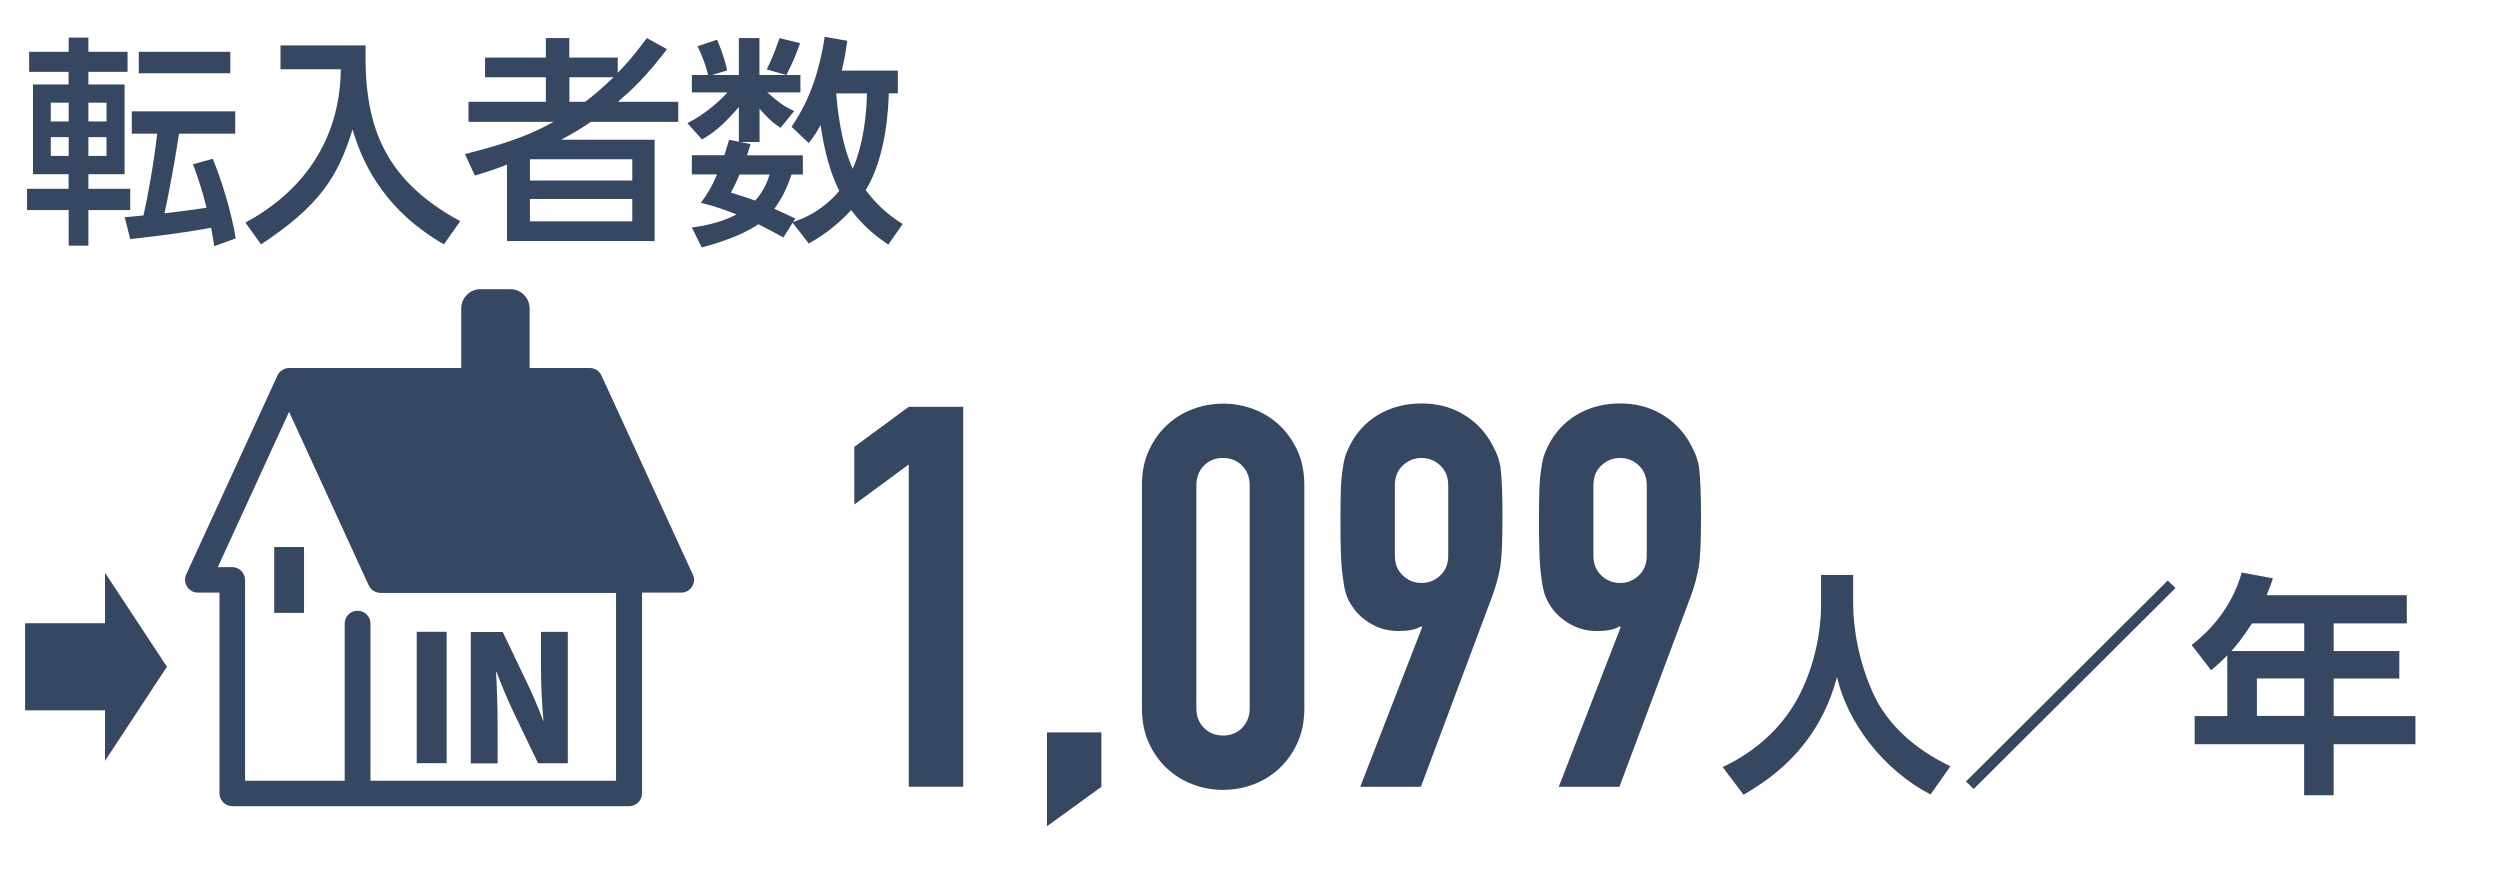
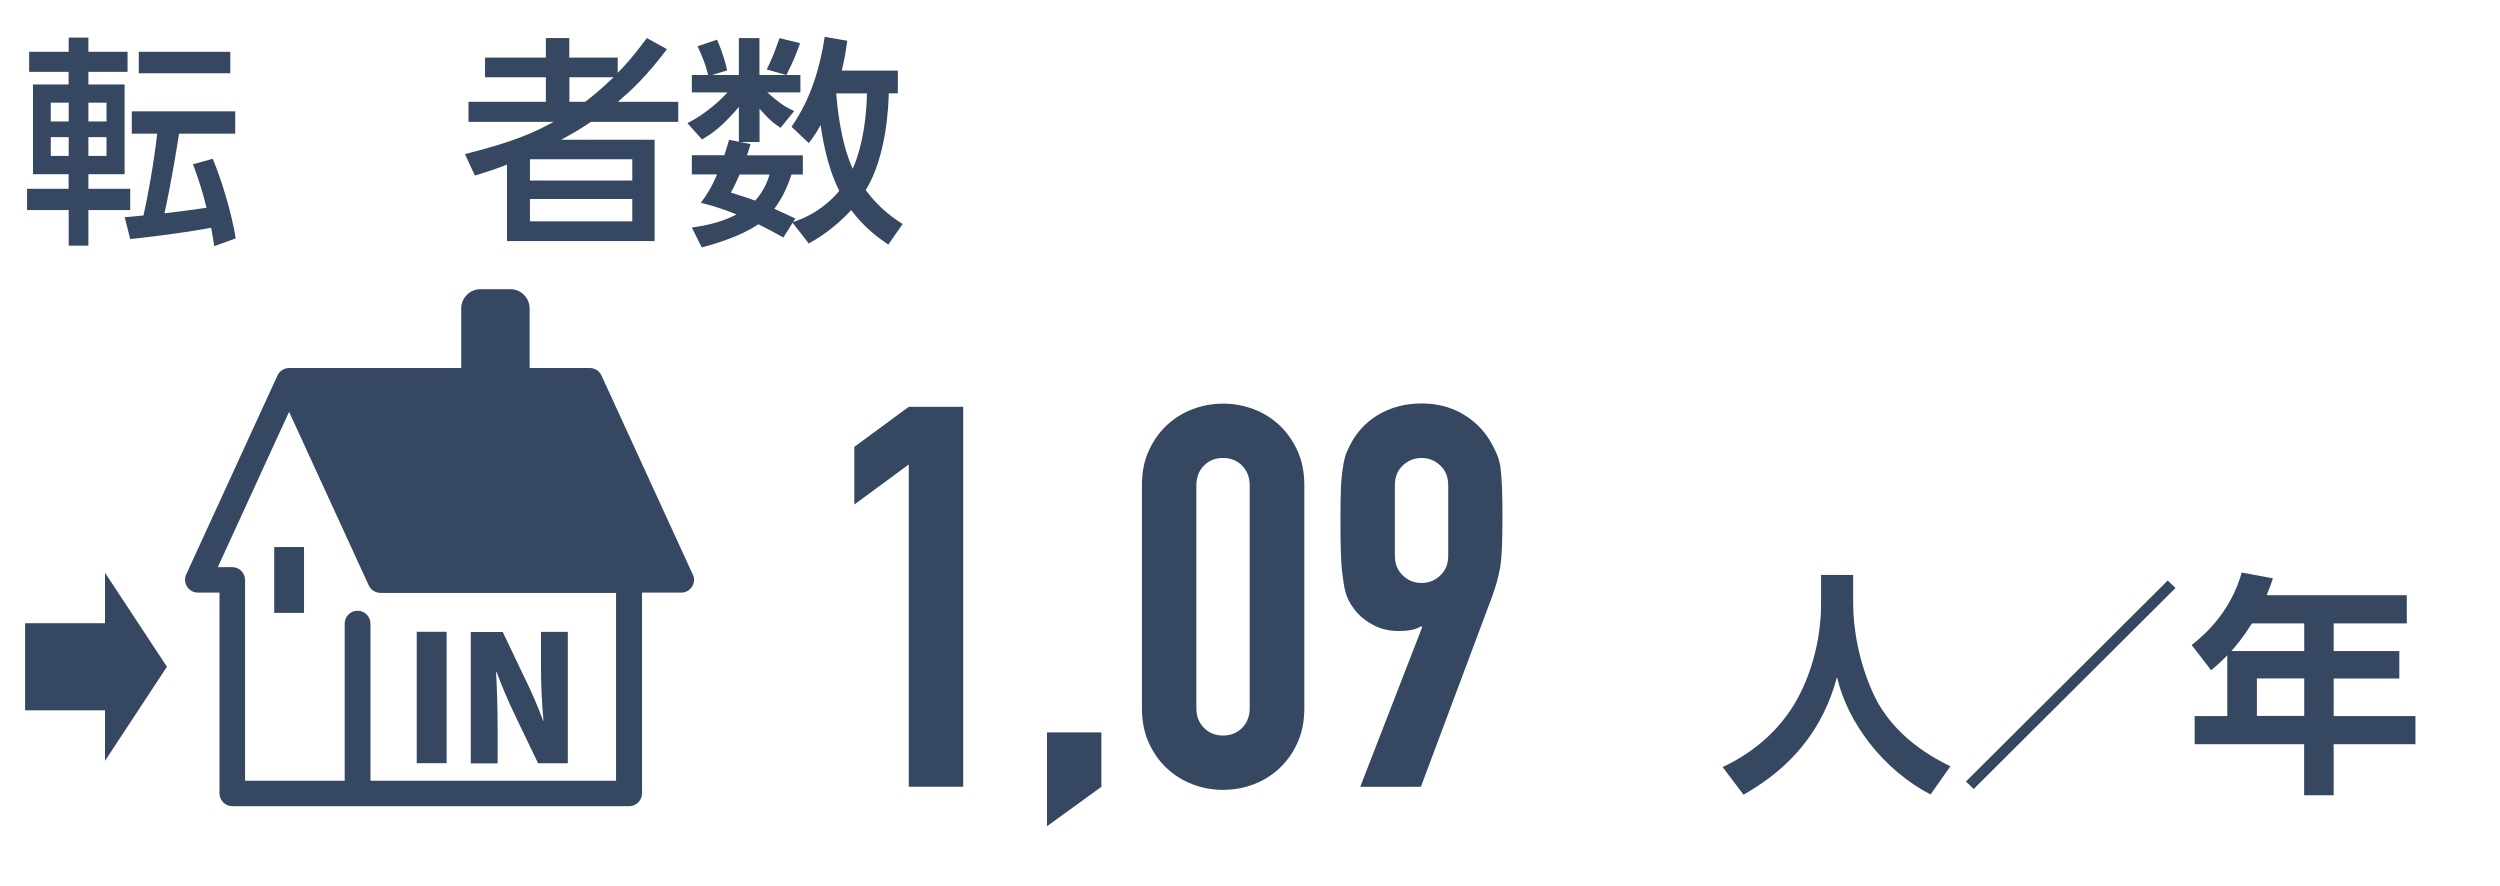
<svg xmlns="http://www.w3.org/2000/svg" height="90" viewBox="0 0 254 90" width="254">
  <g fill="#354761">
    <path d="m70.39 58.38-9.28-20.23c-.21-.47-.68-.76-1.19-.76h-6.11v-6.05c0-1.08-.88-1.96-1.96-1.96h-3.03c-1.08 0-1.96.88-1.96 1.96v6.05h-17.48c-.06 0-.12 0-.18.01-.02 0-.04 0-.06.01-.04 0-.08.01-.11.03-.02 0-.04.01-.07.02s-.07.02-.1.04c-.02 0-.04.02-.06.03-.03.02-.06.03-.09.05-.02.01-.04.02-.06.04-.03.02-.06.04-.09.06-.02.01-.03.03-.05.04-.03.03-.06.05-.08.08-.01.01-.03.03-.04.04-.03.04-.06.08-.09.12 0 0-.01.01-.02.02-.03.05-.06.1-.08.15l-9.28 20.23c-.19.41-.15.88.09 1.25.24.38.66.6 1.1.6h2.19v20.39c0 .72.59 1.31 1.31 1.31h40.31c.72 0 1.31-.59 1.31-1.31v-20.39h3.98c.45 0 .86-.23 1.1-.6.24-.38.27-.85.09-1.25zm-7.79 20.94h-24.96v-15.96c0-.72-.59-1.31-1.31-1.31s-1.31.59-1.31 1.31v15.96h-10.12v-20.39c0-.72-.59-1.31-1.31-1.31h-1.46l7.24-15.78 8.09 17.63c.03.07.07.14.12.2.01.02.03.04.04.06.04.05.07.09.11.13.02.01.03.03.04.04.06.05.11.09.18.13.02 0 .03.02.05.03.05.03.1.05.16.08.02 0 .04.02.06.02.06.02.12.04.18.05.02 0 .03 0 .05.01.07.01.13.02.2.02h23.94v19.08z" />
    <path d="m27.86 55.58h3.03v6.69h-3.03z" />
    <path d="m2.96 5.26h4.02v-1.44h2v1.44h3.98v2.04h-3.98v1.28h3.68v9.12h-3.68v1.48h4.25v2.16h-4.25v3.62h-2v-3.62h-4.23v-2.16h4.22v-1.48h-3.62v-9.12h3.62v-1.28h-4.01zm2.2 5.17v1.91h1.82v-1.91zm0 3.5v1.91h1.82v-1.91zm3.82-3.5v1.91h1.84v-1.91zm0 3.5v1.91h1.84v-1.91zm12.78 11.05c-.09-.58-.16-1.12-.31-1.84-3.64.67-7.05 1.01-8.22 1.15l-.56-2.22c.27-.02 1.62-.16 1.91-.18.4-1.77 1.03-5.14 1.39-8.31h-2.58v-2.27h10.51v2.27h-5.71c-.2 1.28-.74 4.72-1.48 8.09 1.77-.22 2.09-.25 4.27-.56-.38-1.62-.79-2.83-1.37-4.42l2-.56c.94 2.22 1.95 5.64 2.34 8.09l-2.18.79zm1.64-19.72v2.18h-9.3v-2.18z" />
-     <path d="m28.5 4.61h8.65c-.2 7.73 1.55 13.5 9.61 17.86l-1.66 2.36c-3.03-1.77-7.34-5.01-9.28-11.68-1.5 4.87-3.39 7.77-9.3 11.68l-1.59-2.22c5.5-2.94 9.61-8.04 9.7-15.57h-6.13z" />
    <path d="m67.77 4.99c-2.25 2.96-3.68 4.22-4.99 5.35h6.13v2.04h-8.87c-.97.67-2 1.26-3.03 1.82h9.5v10.29h-15v-7.77c-1.08.43-1.75.65-3.26 1.12l-1.01-2.18c5.39-1.37 7.21-2.31 9.01-3.28h-8.65v-2.04h7.86v-2.49h-6.18v-2h6.18v-1.98h2.38v1.98h4.92v1.55c.83-.85 1.57-1.66 2.96-3.53l2.04 1.12zm-3.53 11.19h-10.4v2.16h10.4zm0 4.04h-10.4v2.27h10.4zm-4.78-9.88c.79-.61 1.39-1.08 2.88-2.49h-4.49v2.49h1.62z" />
    <path d="m91.22 7.17v2.31h-.92c-.04 1.3-.2 6.31-2.34 9.84 1.48 2 3.05 2.99 3.75 3.44l-1.46 2.09c-.99-.67-2.4-1.68-3.77-3.5-1.86 2-3.46 2.9-4.31 3.39l-1.64-2.11-.94 1.5c-.61-.34-1.24-.7-2.54-1.35-.97.67-2.7 1.55-5.75 2.36l-1.01-2.02c1.71-.25 3.08-.58 4.54-1.33-1.8-.74-2.94-1.01-3.62-1.19.54-.74 1.01-1.39 1.64-2.88h-2.56v-1.95h3.3c.25-.74.36-1.15.49-1.57l.99.2v-3.53c-1.3 1.5-2.31 2.49-3.75 3.3l-1.48-1.66c1.84-.9 3.46-2.43 4.07-3.12h-3.62v-1.77h1.66c-.27-1.1-.65-2.02-1.08-2.92l1.98-.67c.67 1.55.9 2.54 1.03 3.12l-1.55.47h2.74v-3.75h2.09v3.75h2.72l-1.98-.56c.63-1.33.7-1.5 1.3-3.19l2.09.52c-.52 1.42-.63 1.68-1.39 3.23h1.42v1.77h-3.37c1.17.99 1.57 1.35 2.74 1.89l-1.39 1.71c-.97-.65-1.39-1.1-2.13-1.95v3.39h-1.95l1.03.2c-.16.56-.22.76-.36 1.15h5.68v1.95h-1.15c-.36 1.06-.85 2.29-1.75 3.48.72.34 1.84.85 2.13.99l-.22.36c1.44-.47 3.21-1.39 4.69-3.17-1.26-2.47-1.75-5.59-1.89-6.69-.54.97-.83 1.33-1.21 1.84l-1.75-1.66c2.04-2.96 2.9-6.11 3.37-9.14l2.29.4c-.18 1.37-.34 2.13-.56 3.03zm-16.08 10.56c-.36.85-.63 1.37-.88 1.84 1.28.4 1.84.58 2.47.81.94-1.06 1.26-2.02 1.46-2.65zm9.82-8.24c.07.92.4 4.9 1.68 7.66.63-1.44 1.37-3.95 1.44-7.66z" />
    <path d="m92.33 79.94v-32.75l-5.53 4.07v-5.86l5.53-4.07h5.53v38.6h-5.53z" />
    <path d="m106.37 83.95v-9.54h5.53v5.53z" />
    <path d="m116.02 49.3c0-1.3.22-2.46.68-3.47.45-1.01 1.06-1.88 1.82-2.6s1.63-1.27 2.63-1.65c.99-.38 2.03-.57 3.12-.57s2.12.19 3.12.57c.99.38 1.87.93 2.63 1.65s1.36 1.59 1.82 2.6c.45 1.01.68 2.17.68 3.47v22.66c0 1.3-.23 2.46-.68 3.47s-1.06 1.88-1.82 2.6-1.64 1.27-2.63 1.65-2.03.57-3.12.57-2.12-.19-3.12-.57c-.99-.38-1.87-.93-2.63-1.65s-1.37-1.59-1.82-2.6-.68-2.17-.68-3.47zm5.53 22.66c0 .79.25 1.46.76 1.98s1.16.79 1.95.79 1.45-.26 1.95-.79c.5-.52.76-1.18.76-1.98v-22.66c0-.79-.25-1.45-.76-1.98-.51-.52-1.16-.79-1.95-.79s-1.45.26-1.95.79c-.51.52-.76 1.18-.76 1.98z" />
    <path d="m138.2 79.94 6.29-16.21-.11-.11c-.18.14-.46.26-.84.35s-.88.14-1.49.14c-.98 0-1.88-.23-2.71-.71-.83-.47-1.48-1.07-1.95-1.79-.25-.36-.45-.75-.6-1.17-.14-.42-.25-.95-.33-1.6-.11-.65-.18-1.47-.22-2.47s-.05-2.25-.05-3.77c0-1.26.02-2.3.05-3.12.04-.81.11-1.51.22-2.09.07-.54.19-1.01.35-1.41s.37-.81.62-1.25c.72-1.19 1.69-2.11 2.9-2.76s2.58-.98 4.09-.98 2.87.33 4.07 1c1.19.67 2.15 1.58 2.87 2.74.25.43.47.85.65 1.25s.33.87.43 1.41c.07.58.13 1.27.16 2.09.04.81.05 1.85.05 3.12 0 1.19-.02 2.18-.05 2.96s-.09 1.44-.16 1.98c-.11.58-.23 1.09-.35 1.55-.13.45-.28.93-.46 1.44l-7.27 19.41h-6.18zm3.52-23.48c0 .83.27 1.5.81 2.01s1.17.76 1.9.76 1.36-.25 1.9-.76.81-1.17.81-2.01v-7.16c0-.83-.27-1.5-.81-2.01s-1.17-.76-1.9-.76-1.36.25-1.9.76-.81 1.17-.81 2.01z" />
-     <path d="m158.37 79.94 6.29-16.21-.11-.11c-.18.14-.46.26-.84.35s-.88.14-1.49.14c-.98 0-1.88-.23-2.71-.71-.83-.47-1.48-1.07-1.95-1.79-.25-.36-.45-.75-.6-1.17-.14-.42-.25-.95-.33-1.6-.11-.65-.18-1.47-.22-2.47s-.05-2.25-.05-3.77c0-1.26.02-2.3.05-3.12.04-.81.11-1.51.22-2.09.07-.54.19-1.01.35-1.41s.37-.81.62-1.25c.72-1.19 1.69-2.11 2.9-2.76s2.58-.98 4.09-.98 2.87.33 4.07 1c1.19.67 2.15 1.58 2.87 2.74.25.43.47.85.65 1.25s.33.87.43 1.41c.07.58.13 1.27.16 2.09.04.81.05 1.85.05 3.12 0 1.19-.02 2.18-.05 2.96s-.09 1.44-.16 1.98c-.11.58-.23 1.09-.35 1.55-.13.45-.28.93-.46 1.44l-7.27 19.41h-6.18zm3.52-23.48c0 .83.27 1.5.81 2.01s1.17.76 1.9.76 1.36-.25 1.9-.76.81-1.17.81-2.01v-7.16c0-.83-.27-1.5-.81-2.01s-1.17-.76-1.9-.76-1.36.25-1.9.76-.81 1.17-.81 2.01z" />
    <path d="m185.02 58.41h3.26v2.88c0 2.64.6 6.02 2.05 9.19 2.07 4.52 6.4 6.67 7.83 7.38l-2.02 2.86c-4.79-2.5-8.43-7.28-9.5-11.93-1.81 6.74-6.17 10.05-9.5 11.95l-2.12-2.81c3.43-1.59 6.31-4.21 7.95-7.62 1.33-2.71 2.05-5.9 2.05-8.93v-2.98z" />
    <path d="m221.03 59.74-20.5 20.42-.79-.76 20.5-20.42z" />
    <path d="m244.53 60.48v2.86h-7.43v2.81h6.67v2.79h-6.67v3.81h8.31v2.86h-8.31v5.19h-3v-5.19h-11.12v-2.86h3.31v-6.17c-.69.71-1.05 1.02-1.64 1.52l-1.98-2.57c2.5-1.93 4.26-4.43 5.09-7.36l3.17.59c-.21.62-.33.98-.64 1.71h14.23zm-15.73 2.86c-.98 1.52-1.57 2.21-2.09 2.81h7.4v-2.81zm5.31 5.59h-4.81v3.81h4.81z" />
    <path d="m42.34 64.19h3.04v13.35h-3.04z" />
    <path d="m57.69 77.55h-3.02l-2.33-4.85c-.62-1.28-1.38-3.02-1.87-4.4h-.07c.09 1.55.16 3.59.16 5.98v3.28h-2.73v-13.35h3.25l2.28 4.78c.6 1.19 1.33 2.9 1.83 4.25h.03c-.16-1.55-.26-3.64-.26-5.86v-3.18h2.73z" />
    <path d="m2.55 63.32h9.97v8.85h-9.97z" />
    <path d="m10.67 77.3 6.29-9.56-6.29-9.55z" />
  </g>
  <path d="m0 0h254v90h-254z" fill="none" />
</svg>